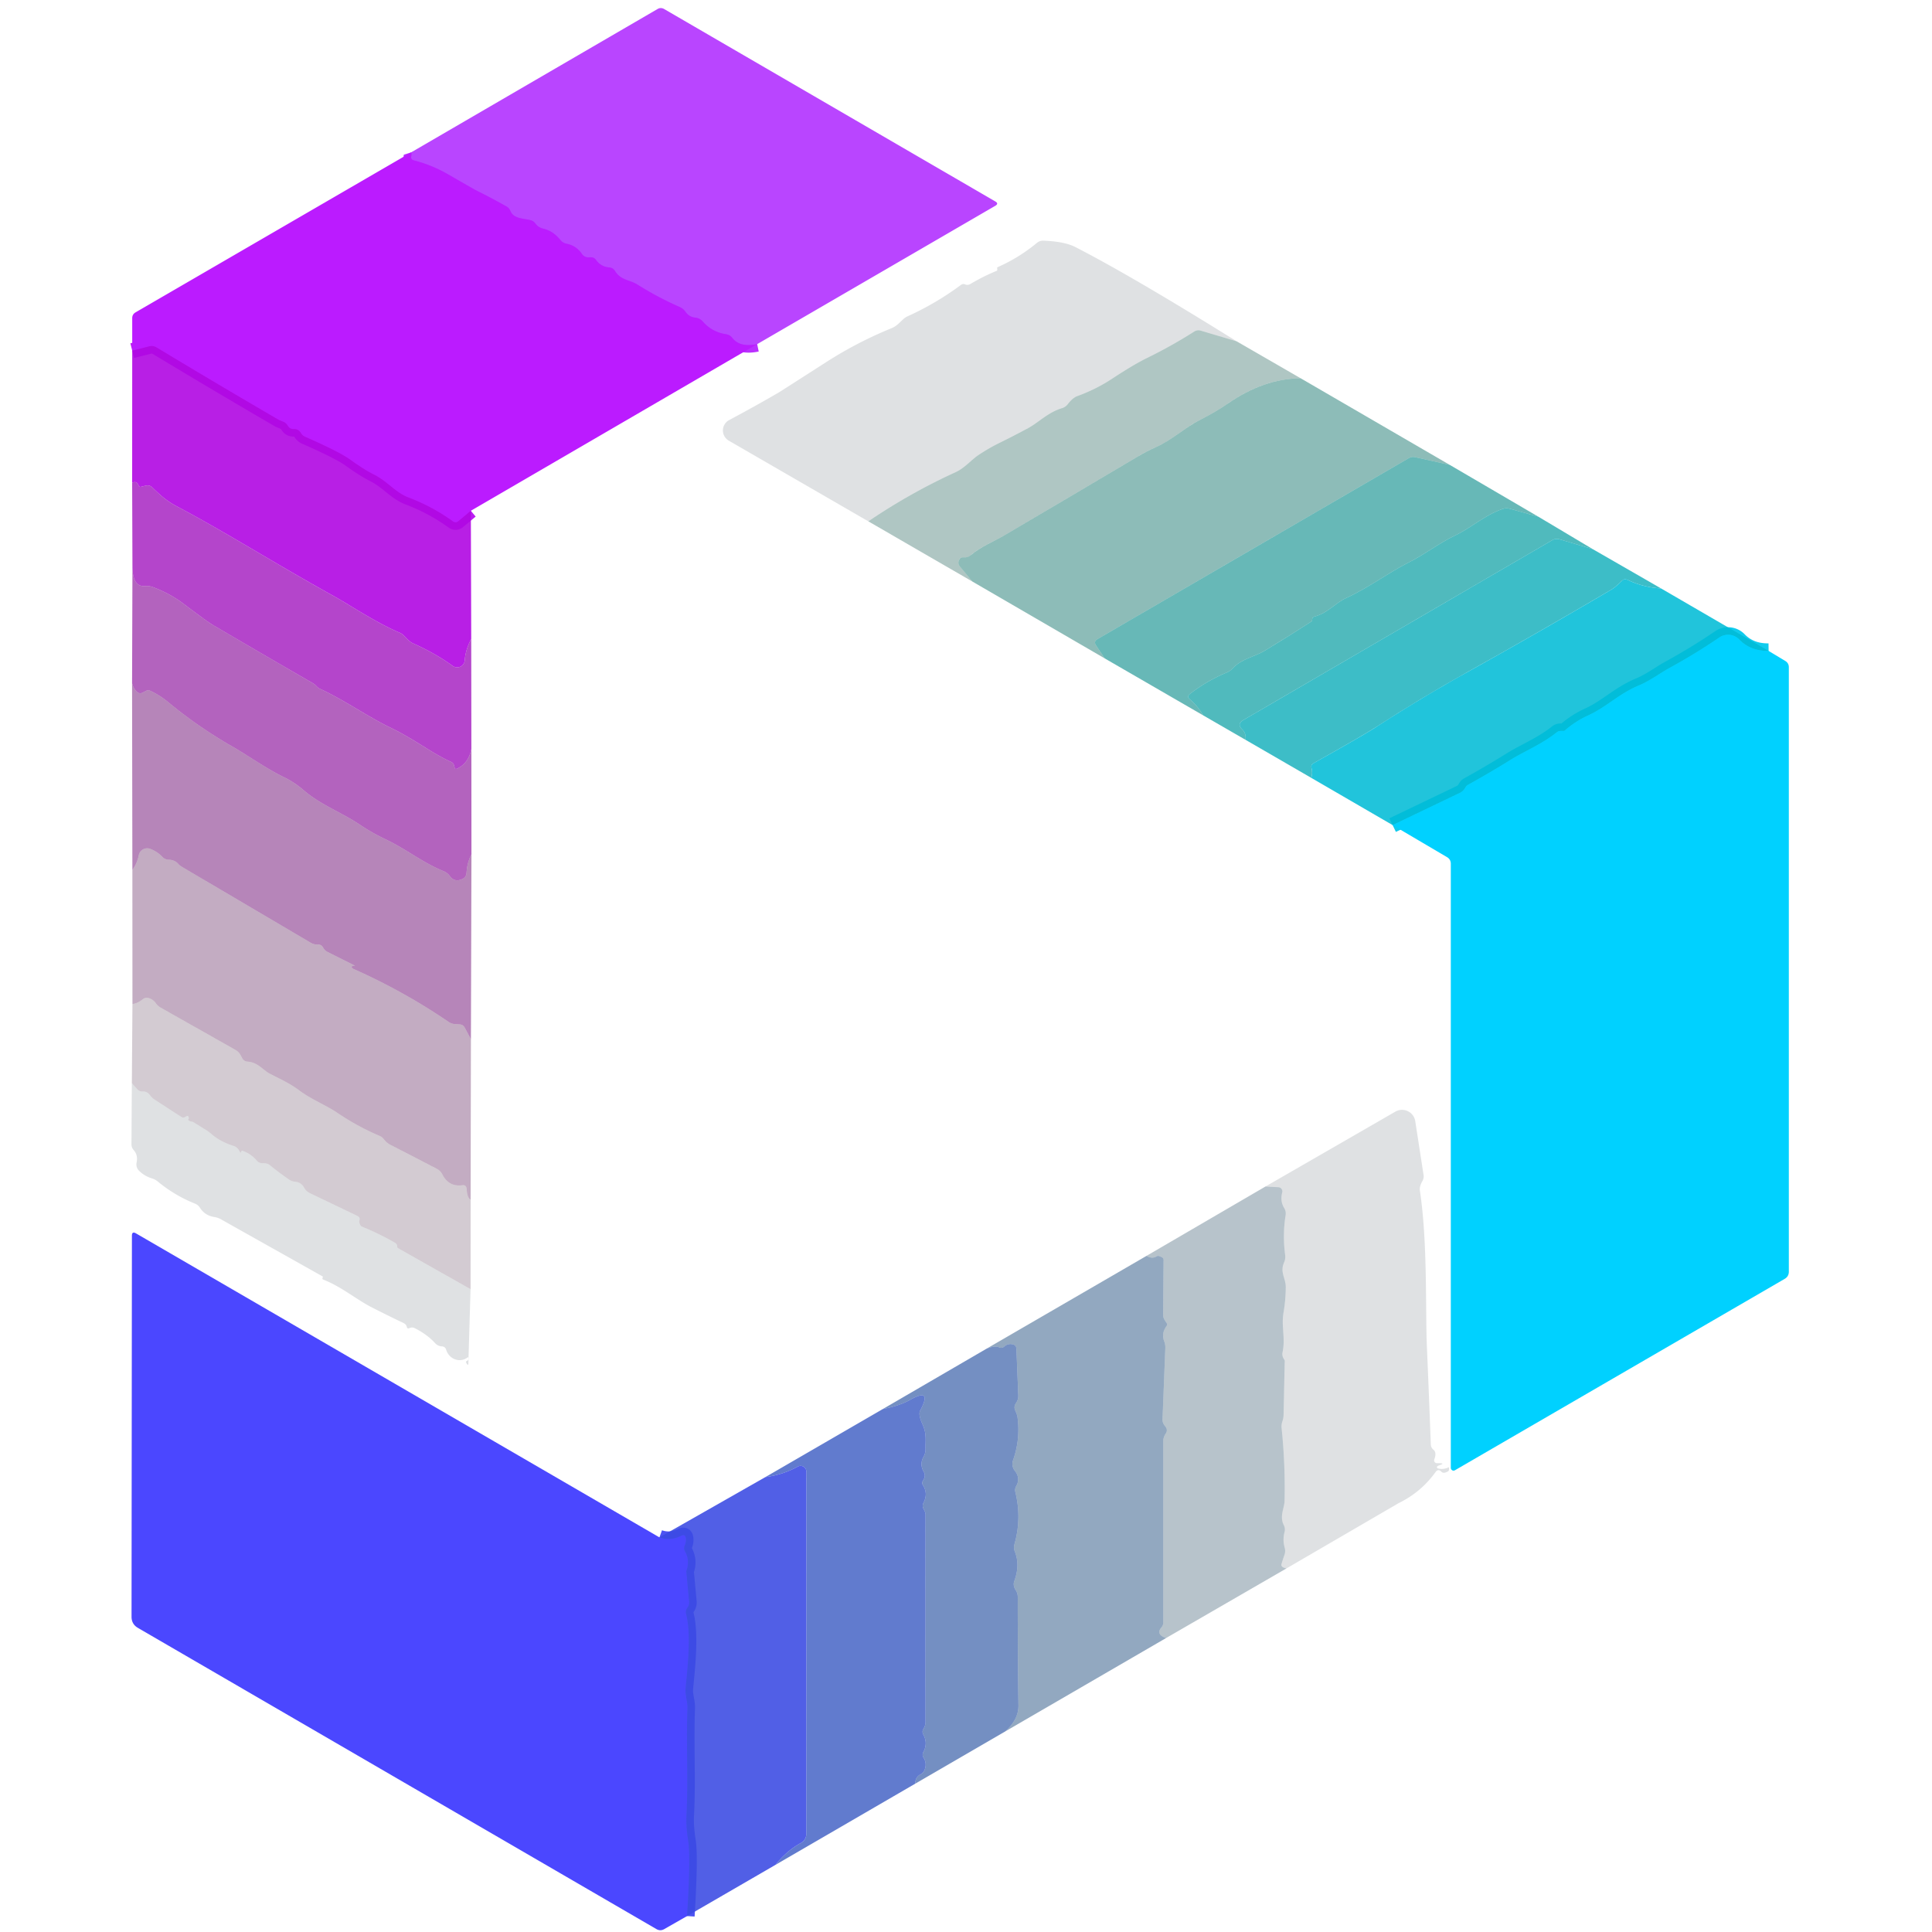
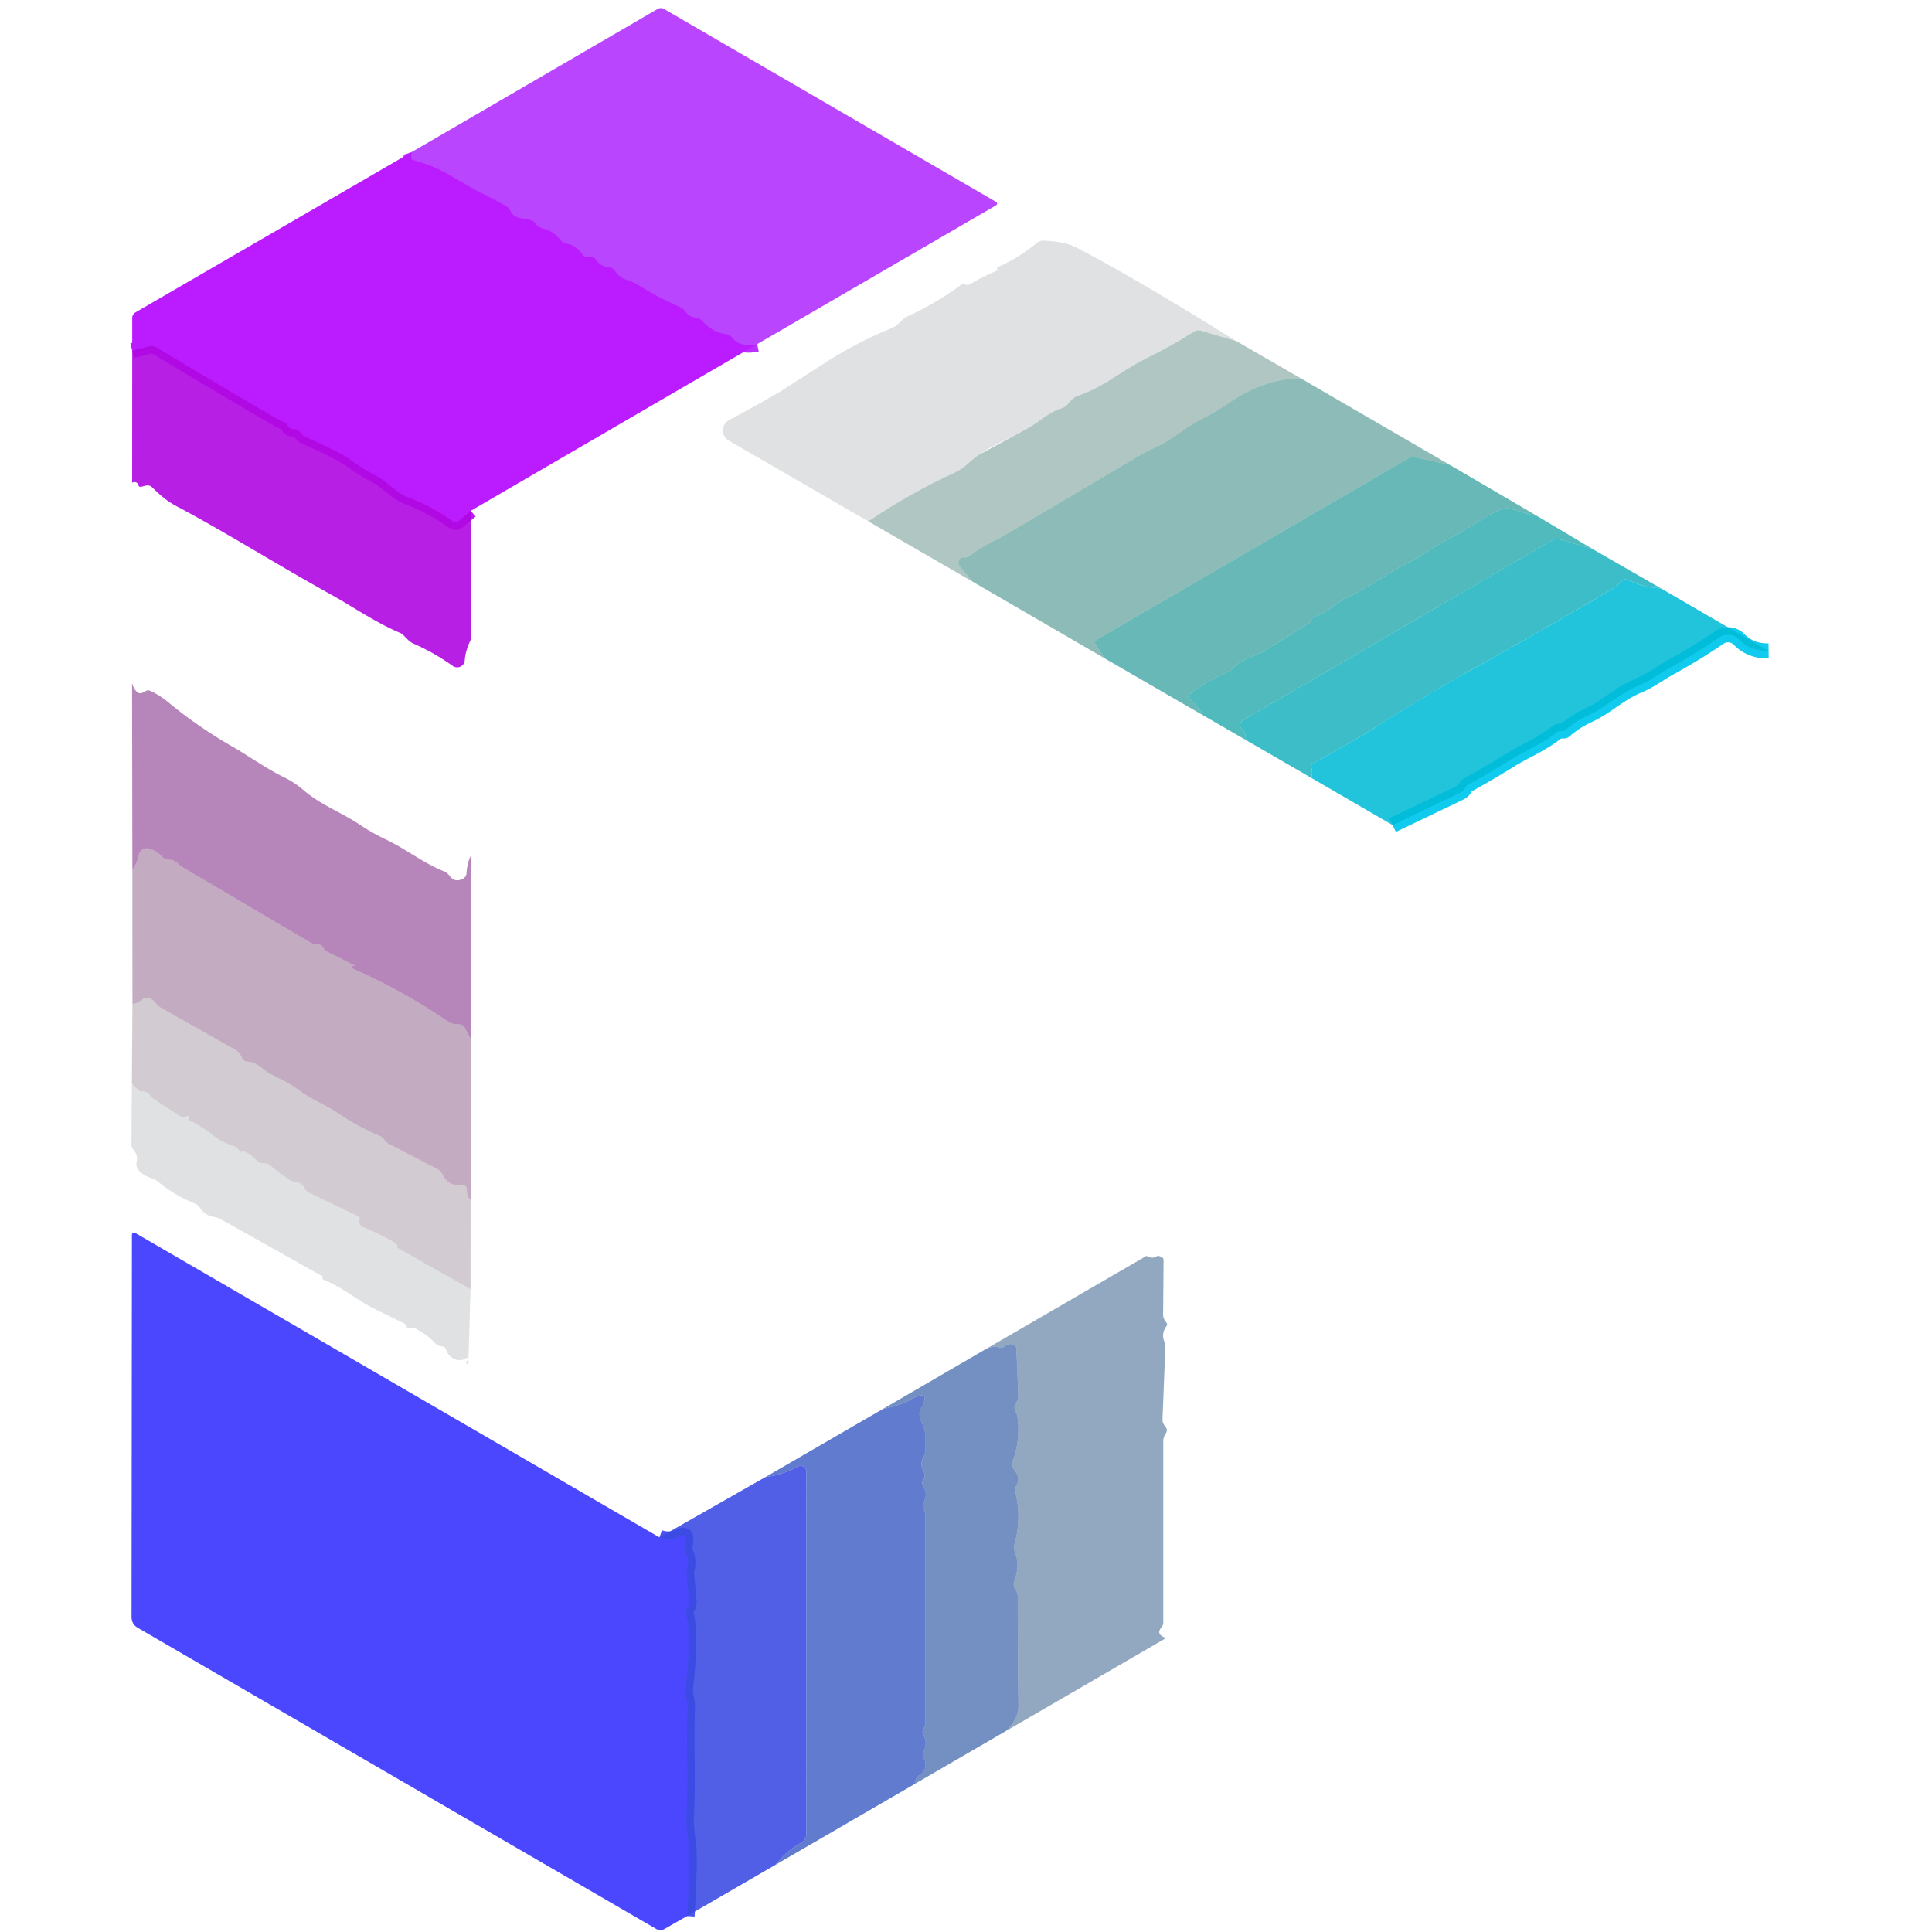
<svg xmlns="http://www.w3.org/2000/svg" version="1.1" viewBox="0.00 0.00 256.00 256.00">
  <g stroke-width="2.00" fill="none" stroke-linecap="butt">
    <path stroke="#ba30ff" vector-effect="non-scaling-stroke" d="   M 100.33 45.60   Q 98.03 46.08 97.02 44.76   A 1.23 1.20 -13.4 0 0 96.25 44.30   Q 94.32 44.00 93.13 42.61   Q 92.73 42.16 92.13 42.09   Q 91.31 42.01 90.84 41.33   Q 90.55 40.90 90.06 40.68   Q 87.16 39.41 84.48 37.72   C 83.45 37.07 82.27 37.17 81.49 35.91   Q 81.23 35.48 80.73 35.44   Q 79.62 35.35 78.98 34.45   Q 78.72 34.09 78.28 34.09   Q 78.15 34.09 78.02 34.10   A 1.01 0.99 -18.7 0 1 77.12 33.67   Q 76.36 32.55 75.08 32.30   Q 74.60 32.21 74.28 31.83   C 73.63 31.06 72.99 30.54 71.94 30.29   Q 71.32 30.14 70.95 29.63   Q 70.68 29.26 70.23 29.16   C 69.32 28.94 68.03 28.98 67.62 27.94   Q 67.47 27.56 67.11 27.36   Q 65.19 26.27 63.23 25.30   Q 62.91 25.15 59.38 23.11   Q 57.26 21.88 54.83 21.25   Q 54.40 21.14 54.49 20.71   Q 54.55 20.41 54.48 20.19" />
    <path stroke="#b612f1" stroke-opacity="0.953" vector-effect="non-scaling-stroke" d="   M 62.39 67.68   L 60.73 69.06   Q 60.38 69.35 60.01 69.08   Q 57.27 67.11 54.13 65.92   C 52.37 65.26 51.35 63.78 49.54 62.88   Q 48.21 62.21 46.37 60.88   Q 44.95 59.86 40.44 57.88   A 1.24 1.20 -2.7 0 1 39.87 57.38   Q 39.55 56.83 38.93 56.85   Q 38.41 56.87 38.15 56.43   Q 37.91 56.04 37.55 55.89   Q 36.97 55.66 36.93 55.63   Q 28.80 50.90 20.75 46.04   Q 20.30 45.76 19.79 45.89   L 17.52 46.46" />
    <path stroke="#00c7eb" stroke-opacity="0.937" vector-effect="non-scaling-stroke" d="   M 234.35 86.25   Q 231.94 86.28 230.46 84.74   A 2.06 2.05 50.7 0 0 227.82 84.47   Q 224.72 86.59 221.11 88.57   C 220.00 89.18 218.61 90.22 217.19 90.81   C 214.46 91.95 212.94 93.65 210.45 94.79   Q 208.74 95.57 207.32 96.82   Q 207.27 96.86 207.21 96.86   L 206.77 96.86   Q 206.50 96.86 206.28 97.03   C 204.42 98.55 201.94 99.58 200.26 100.62   Q 197.42 102.39 194.49 104.01   Q 194.34 104.09 194.26 104.22   Q 194.18 104.33 194.11 104.45   Q 193.87 104.85 193.46 105.05   L 184.53 109.33" />
    <path stroke="#4349f1" stroke-opacity="0.945" vector-effect="non-scaling-stroke" d="   M 87.38 203.71   Q 88.81 204.22 90.24 203.51   Q 90.82 203.22 90.88 203.86   Q 90.93 204.35 90.73 204.79   Q 90.56 205.16 90.75 205.52   Q 91.44 206.77 90.96 208.13   A 0.25 0.12 -52.0 0 0 90.94 208.22   L 91.31 212.22   Q 91.35 212.66 91.09 213.02   Q 90.80 213.43 90.91 213.87   C 91.61 216.53 91.11 220.95 90.84 223.75   C 90.76 224.59 91.13 225.47 91.09 226.42   C 90.91 231.14 91.21 235.86 90.96 240.56   Q 90.88 241.96 91.20 244.00   Q 91.52 246.11 91.04 253.89" />
  </g>
  <path fill="#b945ff" d="   M 100.33 45.60   Q 98.03 46.08 97.02 44.76   A 1.23 1.20 -13.4 0 0 96.25 44.30   Q 94.32 44.00 93.13 42.61   Q 92.73 42.16 92.13 42.09   Q 91.31 42.01 90.84 41.33   Q 90.55 40.90 90.06 40.68   Q 87.16 39.41 84.48 37.72   C 83.45 37.07 82.27 37.17 81.49 35.91   Q 81.23 35.48 80.73 35.44   Q 79.62 35.35 78.98 34.45   Q 78.72 34.09 78.28 34.09   Q 78.15 34.09 78.02 34.10   A 1.01 0.99 -18.7 0 1 77.12 33.67   Q 76.36 32.55 75.08 32.30   Q 74.60 32.21 74.28 31.83   C 73.63 31.06 72.99 30.54 71.94 30.29   Q 71.32 30.14 70.95 29.63   Q 70.68 29.26 70.23 29.16   C 69.32 28.94 68.03 28.98 67.62 27.94   Q 67.47 27.56 67.11 27.36   Q 65.19 26.27 63.23 25.30   Q 62.91 25.15 59.38 23.11   Q 57.26 21.88 54.83 21.25   Q 54.40 21.14 54.49 20.71   Q 54.55 20.41 54.48 20.19   L 87.12 1.20   Q 87.56 0.94 88.01 1.20   L 131.88 26.69   Q 132.38 26.98 131.88 27.27   L 100.33 45.60   Z" />
  <path fill="#bb1bff" d="   M 54.48 20.19   Q 54.55 20.41 54.49 20.71   Q 54.40 21.14 54.83 21.25   Q 57.26 21.88 59.38 23.11   Q 62.91 25.15 63.23 25.30   Q 65.19 26.27 67.11 27.36   Q 67.47 27.56 67.62 27.94   C 68.03 28.98 69.32 28.94 70.23 29.16   Q 70.68 29.26 70.95 29.63   Q 71.32 30.14 71.94 30.29   C 72.99 30.54 73.63 31.06 74.28 31.83   Q 74.60 32.21 75.08 32.30   Q 76.36 32.55 77.12 33.67   A 1.01 0.99 -18.7 0 0 78.02 34.10   Q 78.15 34.09 78.28 34.09   Q 78.72 34.09 78.98 34.45   Q 79.62 35.35 80.73 35.44   Q 81.23 35.48 81.49 35.91   C 82.27 37.17 83.45 37.07 84.48 37.72   Q 87.16 39.41 90.06 40.68   Q 90.55 40.90 90.84 41.33   Q 91.31 42.01 92.13 42.09   Q 92.73 42.16 93.13 42.61   Q 94.32 44.00 96.25 44.30   A 1.23 1.20 -13.4 0 1 97.02 44.76   Q 98.03 46.08 100.33 45.60   L 62.39 67.68   L 60.73 69.06   Q 60.38 69.35 60.01 69.08   Q 57.27 67.11 54.13 65.92   C 52.37 65.26 51.35 63.78 49.54 62.88   Q 48.21 62.21 46.37 60.88   Q 44.95 59.86 40.44 57.88   A 1.24 1.20 -2.7 0 1 39.87 57.38   Q 39.55 56.83 38.93 56.85   Q 38.41 56.87 38.15 56.43   Q 37.91 56.04 37.55 55.89   Q 36.97 55.66 36.93 55.63   Q 28.80 50.90 20.75 46.04   Q 20.30 45.76 19.79 45.89   L 17.52 46.46   L 17.52 42.16   Q 17.52 41.65 17.96 41.39   L 54.48 20.19   Z" />
  <path fill="#051521" fill-opacity="0.125" d="   M 163.87 45.23   L 159.13 43.82   Q 158.65 43.67 158.23 43.94   Q 155.16 45.89 151.92 47.47   Q 150.24 48.29 147.44 50.13   Q 145.25 51.58 142.74 52.49   Q 142.14 52.71 141.49 53.55   Q 141.19 53.94 140.73 54.08   C 138.86 54.64 137.61 55.99 136.23 56.73   Q 134.28 57.78 132.55 58.63   A 23.62 22.71 -43.5 0 0 129.66 60.29   C 128.75 60.89 127.84 62.00 126.66 62.55   Q 120.63 65.30 115.06 69.08   L 96.57 58.39   A 1.56 1.56 0.0 0 1 96.62 55.66   Q 99.78 53.98 103.15 52.03   Q 103.45 51.85 109.45 48.00   Q 113.57 45.35 118.13 43.49   C 119.14 43.08 119.50 42.25 120.26 41.91   Q 123.98 40.23 127.28 37.79   Q 127.59 37.55 127.87 37.68   Q 128.23 37.83 128.56 37.64   Q 130.26 36.63 132.08 35.88   Q 132.13 35.86 132.13 35.81   Q 132.16 35.68 132.13 35.54   Q 132.11 35.44 132.21 35.39   Q 135.03 34.15 137.40 32.18   Q 137.78 31.87 138.27 31.89   Q 141.05 32.00 142.48 32.73   Q 150.00 36.59 163.87 45.23   Z" />
-   <path fill="#004c40" fill-opacity="0.314" d="   M 163.87 45.23   L 172.34 50.12   Q 167.45 50.17 162.66 53.50   Q 161.05 54.61 159.08 55.60   C 156.97 56.66 155.33 58.29 153.20 59.23   Q 151.94 59.79 150.75 60.50   Q 141.87 65.77 132.97 71.00   C 131.93 71.61 129.94 72.45 128.61 73.58   Q 128.21 73.92 127.69 73.85   Q 127.27 73.80 127.08 74.21   Q 126.86 74.67 127.19 75.07   L 128.85 77.06   L 115.06 69.08   Q 120.63 65.30 126.66 62.55   C 127.84 62.00 128.75 60.89 129.66 60.29   A 23.62 22.71 -43.5 0 1 132.55 58.63   Q 134.28 57.78 136.23 56.73   C 137.61 55.99 138.86 54.64 140.73 54.08   Q 141.19 53.94 141.49 53.55   Q 142.14 52.71 142.74 52.49   Q 145.25 51.58 147.44 50.13   Q 150.24 48.29 151.92 47.47   Q 155.16 45.89 158.23 43.94   Q 158.65 43.67 159.13 43.82   L 163.87 45.23   Z" />
+   <path fill="#004c40" fill-opacity="0.314" d="   M 163.87 45.23   L 172.34 50.12   Q 167.45 50.17 162.66 53.50   Q 161.05 54.61 159.08 55.60   C 156.97 56.66 155.33 58.29 153.20 59.23   Q 151.94 59.79 150.75 60.50   Q 141.87 65.77 132.97 71.00   C 131.93 71.61 129.94 72.45 128.61 73.58   Q 128.21 73.92 127.69 73.85   Q 127.27 73.80 127.08 74.21   Q 126.86 74.67 127.19 75.07   L 128.85 77.06   L 115.06 69.08   Q 120.63 65.30 126.66 62.55   C 127.84 62.00 128.75 60.89 129.66 60.29   Q 134.28 57.78 136.23 56.73   C 137.61 55.99 138.86 54.64 140.73 54.08   Q 141.19 53.94 141.49 53.55   Q 142.14 52.71 142.74 52.49   Q 145.25 51.58 147.44 50.13   Q 150.24 48.29 151.92 47.47   Q 155.16 45.89 158.23 43.94   Q 158.65 43.67 159.13 43.82   L 163.87 45.23   Z" />
  <path fill="#b007e2" fill-opacity="0.902" d="   M 62.39 67.68   L 62.44 84.65   Q 61.68 86.11 61.58 87.50   A 1.01 1.00 19.9 0 1 59.99 88.24   Q 57.65 86.55 54.75 85.26   C 54.00 84.93 53.57 84.09 53.01 83.86   C 49.90 82.56 46.34 80.16 44.32 79.04   C 36.41 74.66 29.82 70.47 23.44 67.10   C 22.04 66.36 21.25 65.62 20.17 64.58   Q 19.80 64.23 19.31 64.35   L 18.70 64.50   Q 18.44 64.56 18.35 64.31   Q 18.13 63.69 17.51 63.96   L 17.52 46.46   L 19.79 45.89   Q 20.30 45.76 20.75 46.04   Q 28.80 50.90 36.93 55.63   Q 36.97 55.66 37.55 55.89   Q 37.91 56.04 38.15 56.43   Q 38.41 56.87 38.93 56.85   Q 39.55 56.83 39.87 57.38   A 1.24 1.20 -2.7 0 0 40.44 57.88   Q 44.95 59.86 46.37 60.88   Q 48.21 62.21 49.54 62.88   C 51.35 63.78 52.37 65.26 54.13 65.92   Q 57.27 67.11 60.01 69.08   Q 60.38 69.35 60.73 69.06   L 62.39 67.68   Z" />
  <path fill="#006a60" fill-opacity="0.447" d="   M 172.34 50.12   L 192.10 61.60   L 187.48 60.57   Q 187.07 60.48 186.70 60.69   L 145.41 84.69   Q 144.89 84.99 145.22 85.50   L 146.38 87.24   L 128.85 77.06   L 127.19 75.07   Q 126.86 74.67 127.08 74.21   Q 127.27 73.80 127.69 73.85   Q 128.21 73.92 128.61 73.58   C 129.94 72.45 131.93 71.61 132.97 71.00   Q 141.87 65.77 150.75 60.50   Q 151.94 59.79 153.20 59.23   C 155.33 58.29 156.97 56.66 159.08 55.60   Q 161.05 54.61 162.66 53.50   Q 167.45 50.17 172.34 50.12   Z" />
  <path fill="#008886" fill-opacity="0.596" d="   M 192.10 61.60   L 203.83 68.46   L 200.06 67.41   Q 199.57 67.27 199.10 67.44   C 196.71 68.27 195.00 69.90 192.81 70.95   C 190.65 71.98 188.78 73.47 186.71 74.50   C 183.90 75.91 181.48 77.81 178.37 79.24   C 176.90 79.91 175.92 81.27 174.09 81.72   Q 173.98 81.75 173.93 81.85   Q 173.87 81.97 173.87 82.11   Q 173.87 82.28 173.74 82.37   Q 170.68 84.35 167.57 86.23   C 166.32 86.99 164.52 87.27 163.30 88.59   Q 162.99 88.93 162.57 89.10   Q 159.90 90.21 157.65 91.96   Q 157.22 92.30 157.64 92.65   Q 158.69 93.52 159.43 94.79   L 146.38 87.24   L 145.22 85.50   Q 144.89 84.99 145.41 84.69   L 186.70 60.69   Q 187.07 60.48 187.48 60.57   L 192.10 61.60   Z" />
-   <path fill="#9d0dbb" fill-opacity="0.769" d="   M 17.51 63.96   Q 18.13 63.69 18.35 64.31   Q 18.44 64.56 18.70 64.50   L 19.31 64.35   Q 19.80 64.23 20.17 64.58   C 21.25 65.62 22.04 66.36 23.44 67.10   C 29.82 70.47 36.41 74.66 44.32 79.04   C 46.34 80.16 49.90 82.56 53.01 83.86   C 53.57 84.09 54.00 84.93 54.75 85.26   Q 57.65 86.55 59.99 88.24   A 1.01 1.00 19.9 0 0 61.58 87.50   Q 61.68 86.11 62.44 84.65   L 62.46 99.26   Q 62.06 101.19 60.53 101.86   Q 60.30 101.96 60.24 101.71   L 60.16 101.42   Q 60.08 101.10 59.78 100.96   C 57.22 99.82 54.98 97.98 51.74 96.42   C 48.61 94.91 45.69 92.79 42.41 91.28   Q 42.16 91.17 41.92 90.91   Q 41.70 90.67 41.42 90.51   Q 34.79 86.68 28.18 82.80   Q 27.47 82.39 24.37 80.04   Q 22.50 78.62 20.21 77.78   Q 19.74 77.61 19.25 77.66   Q 17.62 77.81 17.55 75.25   L 17.51 63.96   Z" />
  <path fill="#009a9f" fill-opacity="0.686" d="   M 203.83 68.46   L 211.06 72.77   L 206.64 71.46   Q 206.14 71.31 205.69 71.57   L 164.75 95.41   Q 163.84 95.94 164.61 96.66   Q 165.14 97.15 165.04 98.03   L 159.43 94.79   Q 158.69 93.52 157.64 92.65   Q 157.22 92.30 157.65 91.96   Q 159.90 90.21 162.57 89.10   Q 162.99 88.93 163.30 88.59   C 164.52 87.27 166.32 86.99 167.57 86.23   Q 170.68 84.35 173.74 82.37   Q 173.87 82.28 173.87 82.11   Q 173.87 81.97 173.93 81.85   Q 173.98 81.75 174.09 81.72   C 175.92 81.27 176.90 79.91 178.37 79.24   C 181.48 77.81 183.90 75.91 186.71 74.50   C 188.78 73.47 190.65 71.98 192.81 70.95   C 195.00 69.90 196.71 68.27 199.10 67.44   Q 199.57 67.27 200.06 67.41   L 203.83 68.46   Z" />
  <path fill="#00a8b5" fill-opacity="0.761" d="   M 211.06 72.77   L 220.10 77.97   Q 217.75 77.84 215.65 76.83   Q 215.23 76.63 214.91 76.96   Q 214.03 77.83 213.51 78.13   Q 203.94 83.76 194.25 89.16   Q 188.18 92.55 182.35 96.33   Q 180.62 97.45 174.05 101.13   Q 173.67 101.34 173.78 101.76   Q 173.96 102.46 173.75 103.07   L 165.04 98.03   Q 165.14 97.15 164.61 96.66   Q 163.84 95.94 164.75 95.41   L 205.69 71.57   Q 206.14 71.31 206.64 71.46   L 211.06 72.77   Z" />
-   <path fill="#8b119c" fill-opacity="0.655" d="   M 17.55 75.25   Q 17.62 77.81 19.25 77.66   Q 19.74 77.61 20.21 77.78   Q 22.50 78.62 24.37 80.04   Q 27.47 82.39 28.18 82.80   Q 34.79 86.68 41.42 90.51   Q 41.70 90.67 41.92 90.91   Q 42.16 91.17 42.41 91.28   C 45.69 92.79 48.61 94.91 51.74 96.42   C 54.98 97.98 57.22 99.82 59.78 100.96   Q 60.08 101.10 60.16 101.42   L 60.24 101.71   Q 60.30 101.96 60.53 101.86   Q 62.06 101.19 62.46 99.26   L 62.47 113.22   Q 61.90 114.29 61.82 115.65   Q 61.79 116.23 61.27 116.47   Q 60.24 116.96 59.60 116.08   Q 59.29 115.65 58.79 115.44   C 56.02 114.32 53.78 112.49 51.12 111.23   Q 49.30 110.37 47.64 109.25   C 45.26 107.66 42.46 106.63 40.26 104.73   Q 39.00 103.65 37.67 103.01   C 35.29 101.85 32.72 100.03 30.92 99.00   Q 26.32 96.38 22.26 93.02   Q 21.17 92.12 19.90 91.53   A 0.64 0.62 -46.0 0 0 19.34 91.55   L 18.91 91.77   Q 18.52 91.98 18.18 91.70   Q 17.70 91.29 17.50 90.52   L 17.55 75.25   Z" />
  <path fill="#00bbd5" fill-opacity="0.871" d="   M 220.10 77.97   L 234.35 86.25   Q 231.94 86.28 230.46 84.74   A 2.06 2.05 50.7 0 0 227.82 84.47   Q 224.72 86.59 221.11 88.57   C 220.00 89.18 218.61 90.22 217.19 90.81   C 214.46 91.95 212.94 93.65 210.45 94.79   Q 208.74 95.57 207.32 96.82   Q 207.27 96.86 207.21 96.86   L 206.77 96.86   Q 206.50 96.86 206.28 97.03   C 204.42 98.55 201.94 99.58 200.26 100.62   Q 197.42 102.39 194.49 104.01   Q 194.34 104.09 194.26 104.22   Q 194.18 104.33 194.11 104.45   Q 193.87 104.85 193.46 105.05   L 184.53 109.33   L 173.75 103.07   Q 173.96 102.46 173.78 101.76   Q 173.67 101.34 174.05 101.13   Q 180.62 97.45 182.35 96.33   Q 188.18 92.55 194.25 89.16   Q 203.94 83.76 213.51 78.13   Q 214.03 77.83 214.91 76.96   Q 215.23 76.63 215.65 76.83   Q 217.75 77.84 220.10 77.97   Z" />
-   <path fill="#00d1ff" d="   M 234.35 86.25   L 236.56 87.58   Q 237.03 87.87 237.03 88.41   L 237.03 168.50   Q 237.03 169.13 236.49 169.45   L 192.78 194.82   A 0.37 0.36 75.3 0 1 192.24 194.50   L 192.24 114.46   Q 192.24 113.87 191.73 113.57   L 184.53 109.33   L 193.46 105.05   Q 193.87 104.85 194.11 104.45   Q 194.18 104.33 194.26 104.22   Q 194.34 104.09 194.49 104.01   Q 197.42 102.39 200.26 100.62   C 201.94 99.58 204.42 98.55 206.28 97.03   Q 206.50 96.86 206.77 96.86   L 207.21 96.86   Q 207.27 96.86 207.32 96.82   Q 208.74 95.57 210.45 94.79   C 212.94 93.65 214.46 91.95 217.19 90.81   C 218.61 90.22 220.00 89.18 221.11 88.57   Q 224.72 86.59 227.82 84.47   A 2.06 2.05 50.7 0 1 230.46 84.74   Q 231.94 86.28 234.35 86.25   Z" />
  <path fill="#721377" fill-opacity="0.514" d="   M 17.50 90.52   Q 17.70 91.29 18.18 91.70   Q 18.52 91.98 18.91 91.77   L 19.34 91.55   A 0.64 0.62 -46.0 0 1 19.90 91.53   Q 21.17 92.12 22.26 93.02   Q 26.32 96.38 30.92 99.00   C 32.72 100.03 35.29 101.85 37.67 103.01   Q 39.00 103.65 40.26 104.73   C 42.46 106.63 45.26 107.66 47.64 109.25   Q 49.30 110.37 51.12 111.23   C 53.78 112.49 56.02 114.32 58.79 115.44   Q 59.29 115.65 59.60 116.08   Q 60.24 116.96 61.27 116.47   Q 61.79 116.23 61.82 115.65   Q 61.90 114.29 62.47 113.22   L 62.40 137.71   L 61.57 136.15   Q 61.36 135.77 60.93 135.74   L 60.30 135.70   Q 59.82 135.67 59.43 135.40   Q 53.46 131.33 46.86 128.40   A 0.39 0.18 20.5 0 1 46.60 128.14   Q 46.62 127.95 46.96 127.97   Q 47.05 127.97 46.97 127.93   L 43.40 126.14   Q 43.02 125.95 42.82 125.57   Q 42.60 125.14 42.11 125.16   Q 41.60 125.17 41.17 124.92   L 24.07 114.84   Q 23.80 114.68 23.60 114.45   Q 23.15 113.94 22.36 113.92   Q 21.85 113.90 21.50 113.53   Q 20.85 112.84 19.91 112.48   A 1.14 1.13 16.0 0 0 18.39 113.32   Q 18.18 114.39 17.54 115.26   L 17.50 90.52   Z" />
  <path fill="#51114e" fill-opacity="0.345" d="   M 62.40 137.71   L 62.36 158.96   Q 61.91 158.76 61.83 157.52   Q 61.79 156.98 61.25 157.05   Q 59.46 157.28 58.61 155.61   Q 58.36 155.12 57.88 154.87   L 51.72 151.69   Q 51.27 151.46 50.96 151.07   Q 50.63 150.66 50.41 150.56   Q 47.40 149.29 44.71 147.46   C 43.13 146.40 41.23 145.67 39.63 144.47   C 38.31 143.48 37.08 142.97 35.70 142.24   C 34.81 141.76 34.20 140.78 32.80 140.67   Q 32.33 140.64 32.10 140.22   L 31.87 139.79   Q 31.63 139.37 31.22 139.13   L 21.27 133.50   Q 20.89 133.28 20.64 132.92   Q 20.31 132.44 19.71 132.25   A 0.85 0.83 33.7 0 0 18.92 132.40   Q 18.21 132.97 17.55 133.03   L 17.54 115.26   Q 18.18 114.39 18.39 113.32   A 1.14 1.13 16.0 0 1 19.91 112.48   Q 20.85 112.84 21.50 113.53   Q 21.85 113.90 22.36 113.92   Q 23.15 113.94 23.60 114.45   Q 23.80 114.68 24.07 114.84   L 41.17 124.92   Q 41.60 125.17 42.11 125.16   Q 42.60 125.14 42.82 125.57   Q 43.02 125.95 43.40 126.14   L 46.97 127.93   Q 47.05 127.97 46.96 127.97   Q 46.62 127.95 46.60 128.14   A 0.39 0.18 20.5 0 0 46.86 128.40   Q 53.46 131.33 59.43 135.40   Q 59.82 135.67 60.30 135.70   L 60.93 135.74   Q 61.36 135.77 61.57 136.15   L 62.40 137.71   Z" />
  <path fill="#330d2e" fill-opacity="0.212" d="   M 62.36 158.96   L 62.35 170.82   L 52.75 165.39   Q 52.64 165.33 52.64 165.21   Q 52.64 165.07 52.59 164.94   Q 52.53 164.78 52.32 164.66   Q 50.20 163.44 47.95 162.53   A 0.79 0.37 82.8 0 1 47.62 162.01   Q 47.58 161.86 47.63 161.69   Q 47.75 161.30 47.38 161.13   L 41.05 158.09   Q 40.57 157.85 40.31 157.39   Q 39.93 156.67 39.14 156.59   Q 38.67 156.55 38.28 156.28   Q 36.97 155.38 35.75 154.38   Q 35.42 154.11 34.81 154.13   Q 34.33 154.14 34.02 153.78   Q 33.25 152.86 32.10 152.48   Q 32.03 152.45 32.00 152.52   Q 31.94 152.63 31.88 152.75   Q 31.86 152.79 31.84 152.75   Q 31.53 152.03 31.01 151.86   Q 29.20 151.29 28.04 150.28   Q 27.64 149.93 27.20 149.66   L 25.68 148.72   Q 25.53 148.63 25.36 148.61   Q 25.17 148.59 24.98 148.44   Q 24.90 148.38 24.96 148.30   Q 25.05 148.19 24.99 148.01   Q 24.93 147.80 24.74 147.89   Q 24.62 147.95 24.51 148.02   Q 24.27 148.15 24.05 148.01   L 20.46 145.68   Q 20.12 145.46 19.89 145.13   Q 19.50 144.60 18.89 144.62   Q 18.47 144.64 18.20 144.33   L 17.47 143.51   L 17.55 133.03   Q 18.21 132.97 18.92 132.40   A 0.85 0.83 33.7 0 1 19.71 132.25   Q 20.31 132.44 20.64 132.92   Q 20.89 133.28 21.27 133.50   L 31.22 139.13   Q 31.63 139.37 31.87 139.79   L 32.10 140.22   Q 32.33 140.64 32.80 140.67   C 34.20 140.78 34.81 141.76 35.70 142.24   C 37.08 142.97 38.31 143.48 39.63 144.47   C 41.23 145.67 43.13 146.40 44.71 147.46   Q 47.40 149.29 50.41 150.56   Q 50.63 150.66 50.96 151.07   Q 51.27 151.46 51.72 151.69   L 57.88 154.87   Q 58.36 155.12 58.61 155.61   Q 59.46 157.28 61.25 157.05   Q 61.79 156.98 61.83 157.52   Q 61.91 158.76 62.36 158.96   Z" />
  <path fill="#051521" fill-opacity="0.125" d="   M 17.47 143.51   L 18.20 144.33   Q 18.47 144.64 18.89 144.62   Q 19.50 144.60 19.89 145.13   Q 20.12 145.46 20.46 145.68   L 24.05 148.01   Q 24.27 148.15 24.51 148.02   Q 24.62 147.95 24.74 147.89   Q 24.93 147.80 24.99 148.01   Q 25.05 148.19 24.96 148.30   Q 24.90 148.38 24.98 148.44   Q 25.17 148.59 25.36 148.61   Q 25.53 148.63 25.68 148.72   L 27.20 149.66   Q 27.64 149.93 28.04 150.28   Q 29.20 151.29 31.01 151.86   Q 31.53 152.03 31.84 152.75   Q 31.86 152.79 31.88 152.75   Q 31.94 152.63 32.00 152.52   Q 32.03 152.45 32.10 152.48   Q 33.25 152.86 34.02 153.78   Q 34.33 154.14 34.81 154.13   Q 35.42 154.11 35.75 154.38   Q 36.97 155.38 38.28 156.28   Q 38.67 156.55 39.14 156.59   Q 39.93 156.67 40.31 157.39   Q 40.57 157.85 41.05 158.09   L 47.38 161.13   Q 47.75 161.30 47.63 161.69   Q 47.58 161.86 47.62 162.01   A 0.79 0.37 82.8 0 0 47.95 162.53   Q 50.20 163.44 52.32 164.66   Q 52.53 164.78 52.59 164.94   Q 52.64 165.07 52.64 165.21   Q 52.64 165.33 52.75 165.39   L 62.35 170.82   L 62.06 180.69   Q 62.05 180.97 61.88 180.75   Q 61.80 180.65 61.75 180.49   Q 61.72 180.40 61.80 180.37   Q 62.03 180.27 62.09 180.05   Q 62.20 179.71 61.90 179.91   C 60.86 180.63 59.49 180.06 59.12 178.85   Q 58.99 178.42 58.54 178.40   Q 58.02 178.37 57.66 177.98   Q 56.65 176.86 55.00 176.01   Q 54.63 175.81 54.25 175.98   Q 53.97 176.10 53.91 175.84   Q 53.83 175.48 53.49 175.32   Q 51.33 174.29 49.22 173.21   C 47.29 172.23 45.21 170.47 42.80 169.54   Q 42.74 169.52 42.73 169.46   Q 42.72 169.31 42.78 169.21   Q 42.81 169.16 42.76 169.14   L 29.29 161.57   Q 28.87 161.33 28.39 161.26   Q 27.16 161.07 26.49 160.03   Q 26.25 159.65 25.82 159.48   Q 23.13 158.40 20.90 156.55   Q 20.56 156.27 20.15 156.15   Q 19.08 155.82 18.38 155.08   A 1.18 1.15 -60.8 0 1 18.10 154.04   Q 18.31 153.06 17.71 152.39   Q 17.42 152.06 17.42 151.63   L 17.47 143.51   Z" />
-   <path fill="#051521" fill-opacity="0.125" d="   M 170.47 207.82   Q 169.68 207.68 169.80 207.25   Q 169.98 206.64 170.20 206.02   Q 170.36 205.56 170.23 205.08   Q 169.93 204.04 170.21 202.99   Q 170.33 202.53 170.12 202.11   C 169.51 200.92 170.18 199.86 170.21 198.90   Q 170.32 194.06 169.82 189.25   Q 169.77 188.75 169.93 188.31   Q 170.07 187.91 170.08 187.49   L 170.23 180.50   Q 170.24 180.29 170.23 180.27   L 170.05 179.95   Q 169.86 179.59 169.94 179.20   C 170.35 177.32 169.76 175.77 170.07 173.94   Q 170.36 172.27 170.37 170.56   C 170.38 169.35 169.56 168.61 170.15 167.27   A 1.80 1.80 0.0 0 0 170.29 166.29   Q 169.93 163.63 170.35 161.02   Q 170.43 160.51 170.16 160.07   Q 169.60 159.16 169.90 158.01   A 0.56 0.56 0.0 0 0 169.39 157.31   L 167.68 157.22   L 184.89 147.30   A 1.77 1.77 0.0 0 1 187.53 148.57   L 188.63 155.70   Q 188.69 156.11 188.49 156.47   Q 188.06 157.22 188.14 157.75   C 189.19 164.68 188.86 173.72 189.07 178.42   Q 189.35 184.91 189.59 191.40   Q 189.61 191.83 189.94 192.10   Q 190.40 192.46 190.05 193.38   A 0.37 0.37 0.0 0 0 190.40 193.88   Q 190.59 193.87 190.77 193.88   Q 191.48 193.90 190.80 194.13   Q 190.64 194.18 190.49 194.26   A 0.17 0.17 0.0 0 0 190.52 194.57   Q 191.25 194.76 191.91 194.44   Q 191.99 194.40 192.00 194.49   Q 192.01 194.62 192.00 194.76   Q 191.98 194.90 191.85 194.97   Q 191.27 195.31 190.98 195.00   Q 190.57 194.58 190.22 195.05   Q 188.29 197.74 185.29 199.19   A 0.67 0.53 6.3 0 0 185.18 199.26   L 170.47 207.82   Z" />
-   <path fill="#062e4a" fill-opacity="0.286" d="   M 167.68 157.22   L 169.39 157.31   A 0.56 0.56 0.0 0 1 169.90 158.01   Q 169.60 159.16 170.16 160.07   Q 170.43 160.51 170.35 161.02   Q 169.93 163.63 170.29 166.29   A 1.80 1.80 0.0 0 1 170.15 167.27   C 169.56 168.61 170.38 169.35 170.37 170.56   Q 170.36 172.27 170.07 173.94   C 169.76 175.77 170.35 177.32 169.94 179.20   Q 169.86 179.59 170.05 179.95   L 170.23 180.27   Q 170.24 180.29 170.23 180.50   L 170.08 187.49   Q 170.07 187.91 169.93 188.31   Q 169.77 188.75 169.82 189.25   Q 170.32 194.06 170.21 198.90   C 170.18 199.86 169.51 200.92 170.12 202.11   Q 170.33 202.53 170.21 202.99   Q 169.93 204.04 170.23 205.08   Q 170.36 205.56 170.20 206.02   Q 169.98 206.64 169.80 207.25   Q 169.68 207.68 170.47 207.82   L 154.51 217.05   Q 153.09 216.56 153.91 215.62   Q 154.14 215.34 154.14 214.98   L 154.14 190.97   Q 154.14 190.42 154.45 189.98   Q 154.82 189.47 154.34 188.92   Q 154.02 188.55 154.04 188.04   L 154.41 178.63   Q 154.43 178.16 154.26 177.72   Q 153.86 176.66 154.59 175.68   Q 154.71 175.51 154.60 175.34   L 154.34 174.94   Q 154.11 174.59 154.12 174.17   L 154.18 166.99   Q 154.19 166.71 153.94 166.58   Q 153.81 166.52 153.67 166.46   Q 153.43 166.36 153.22 166.49   Q 152.66 166.84 151.92 166.41   L 167.68 157.22   Z" />
  <path fill="#4b47ff" d="   M 87.38 203.71   Q 88.81 204.22 90.24 203.51   Q 90.82 203.22 90.88 203.86   Q 90.93 204.35 90.73 204.79   Q 90.56 205.16 90.75 205.52   Q 91.44 206.77 90.96 208.13   A 0.25 0.12 -52.0 0 0 90.94 208.22   L 91.31 212.22   Q 91.35 212.66 91.09 213.02   Q 90.80 213.43 90.91 213.87   C 91.61 216.53 91.11 220.95 90.84 223.75   C 90.76 224.59 91.13 225.47 91.09 226.42   C 90.91 231.14 91.21 235.86 90.96 240.56   Q 90.88 241.96 91.20 244.00   Q 91.52 246.11 91.04 253.89   L 88.01 255.62   Q 87.50 255.91 86.99 255.62   L 18.27 215.70   Q 17.43 215.21 17.43 214.23   L 17.48 163.74   Q 17.48 163.12 18.02 163.43   L 87.38 203.71   Z" />
  <path fill="#0f3f74" fill-opacity="0.451" d="   M 154.51 217.05   L 133.19 229.43   Q 134.97 227.85 134.95 226.00   Q 134.85 218.81 134.86 211.61   A 1.67 1.59 -62.7 0 0 134.60 210.72   Q 134.18 210.08 134.40 209.50   Q 135.19 207.37 134.47 205.59   Q 134.28 205.10 134.42 204.61   Q 135.40 201.19 134.54 197.71   Q 134.44 197.29 134.65 196.92   Q 135.26 195.86 134.45 194.86   A 1.42 1.41 35.9 0 1 134.23 193.50   Q 135.24 190.66 134.81 187.67   Q 134.79 187.52 134.51 186.86   Q 134.30 186.37 134.64 185.89   Q 134.95 185.45 134.93 184.90   L 134.68 178.73   Q 134.66 178.23 134.18 178.13   Q 133.54 177.99 133.06 178.43   Q 132.76 178.69 132.39 178.53   Q 131.84 178.27 130.72 178.71   L 151.92 166.41   Q 152.66 166.84 153.22 166.49   Q 153.43 166.36 153.67 166.46   Q 153.81 166.52 153.94 166.58   Q 154.19 166.71 154.18 166.99   L 154.12 174.17   Q 154.11 174.59 154.34 174.94   L 154.60 175.34   Q 154.71 175.51 154.59 175.68   Q 153.86 176.66 154.26 177.72   Q 154.43 178.16 154.41 178.63   L 154.04 188.04   Q 154.02 188.55 154.34 188.92   Q 154.82 189.47 154.45 189.98   Q 154.14 190.42 154.14 190.97   L 154.14 214.98   Q 154.14 215.34 153.91 215.62   Q 153.09 216.56 154.51 217.05   Z" />
  <path fill="#1c499c" fill-opacity="0.612" d="   M 133.19 229.43   L 121.27 236.35   Q 121.29 235.48 121.95 235.13   Q 122.41 234.89 122.56 234.39   Q 122.82 233.60 122.38 232.91   Q 122.15 232.54 122.35 232.16   Q 122.98 230.99 122.34 229.82   Q 122.15 229.48 122.34 229.13   Q 122.42 228.99 122.49 228.84   Q 122.64 228.53 122.64 228.12   Q 122.63 214.42 122.64 200.72   Q 122.64 200.49 122.55 200.30   Q 122.47 200.11 122.37 199.93   Q 122.16 199.53 122.37 199.13   Q 123.01 197.90 122.29 196.78   Q 122.12 196.53 122.26 196.27   L 122.41 196.00   Q 122.68 195.50 122.40 195.02   Q 121.82 194.01 122.38 193.02   Q 122.64 192.56 122.64 192.03   C 122.62 190.72 122.81 189.97 122.22 188.69   Q 121.65 187.42 121.93 186.90   Q 123.61 183.77 120.53 185.52   Q 119.20 186.27 116.97 186.71   L 130.72 178.71   Q 131.84 178.27 132.39 178.53   Q 132.76 178.69 133.06 178.43   Q 133.54 177.99 134.18 178.13   Q 134.66 178.23 134.68 178.73   L 134.93 184.90   Q 134.95 185.45 134.64 185.89   Q 134.30 186.37 134.51 186.86   Q 134.79 187.52 134.81 187.67   Q 135.24 190.66 134.23 193.50   A 1.42 1.41 35.9 0 0 134.45 194.86   Q 135.26 195.86 134.65 196.92   Q 134.44 197.29 134.54 197.71   Q 135.40 201.19 134.42 204.61   Q 134.28 205.10 134.47 205.59   Q 135.19 207.37 134.40 209.50   Q 134.18 210.08 134.60 210.72   A 1.67 1.59 -62.7 0 1 134.86 211.61   Q 134.85 218.81 134.95 226.00   Q 134.97 227.85 133.19 229.43   Z" />
  <path fill="#294cbd" fill-opacity="0.737" d="   M 121.27 236.35   L 102.76 247.10   Q 104.24 245.23 106.16 244.18   A 1.33 1.33 0.0 0 0 106.84 243.02   L 106.85 195.01   A 0.77 0.77 0.0 0 0 105.71 194.33   Q 103.71 195.43 101.42 195.72   L 116.97 186.71   Q 119.20 186.27 120.53 185.52   Q 123.61 183.77 121.93 186.90   Q 121.65 187.42 122.22 188.69   C 122.81 189.97 122.62 190.72 122.64 192.03   Q 122.64 192.56 122.38 193.02   Q 121.82 194.01 122.40 195.02   Q 122.68 195.50 122.41 196.00   L 122.26 196.27   Q 122.12 196.53 122.29 196.78   Q 123.01 197.90 122.37 199.13   Q 122.16 199.53 122.37 199.93   Q 122.47 200.11 122.55 200.30   Q 122.64 200.49 122.64 200.72   Q 122.63 214.42 122.64 228.12   Q 122.64 228.53 122.49 228.84   Q 122.42 228.99 122.34 229.13   Q 122.15 229.48 122.34 229.82   Q 122.98 230.99 122.35 232.16   Q 122.15 232.54 122.38 232.91   Q 122.82 233.60 122.56 234.39   Q 122.41 234.89 121.95 235.13   Q 121.29 235.48 121.27 236.35   Z" />
  <path fill="#3b4be2" fill-opacity="0.886" d="   M 102.76 247.10   L 91.04 253.89   Q 91.52 246.11 91.20 244.00   Q 90.88 241.96 90.96 240.56   C 91.21 235.86 90.91 231.14 91.09 226.42   C 91.13 225.47 90.76 224.59 90.84 223.75   C 91.11 220.95 91.61 216.53 90.91 213.87   Q 90.80 213.43 91.09 213.02   Q 91.35 212.66 91.31 212.22   L 90.94 208.22   A 0.25 0.12 -52.0 0 1 90.96 208.13   Q 91.44 206.77 90.75 205.52   Q 90.56 205.16 90.73 204.79   Q 90.93 204.35 90.88 203.86   Q 90.82 203.22 90.24 203.51   Q 88.81 204.22 87.38 203.71   L 101.42 195.72   Q 103.71 195.43 105.71 194.33   A 0.77 0.77 0.0 0 1 106.85 195.01   L 106.84 243.02   A 1.33 1.33 0.0 0 1 106.16 244.18   Q 104.24 245.23 102.76 247.10   Z" />
</svg>